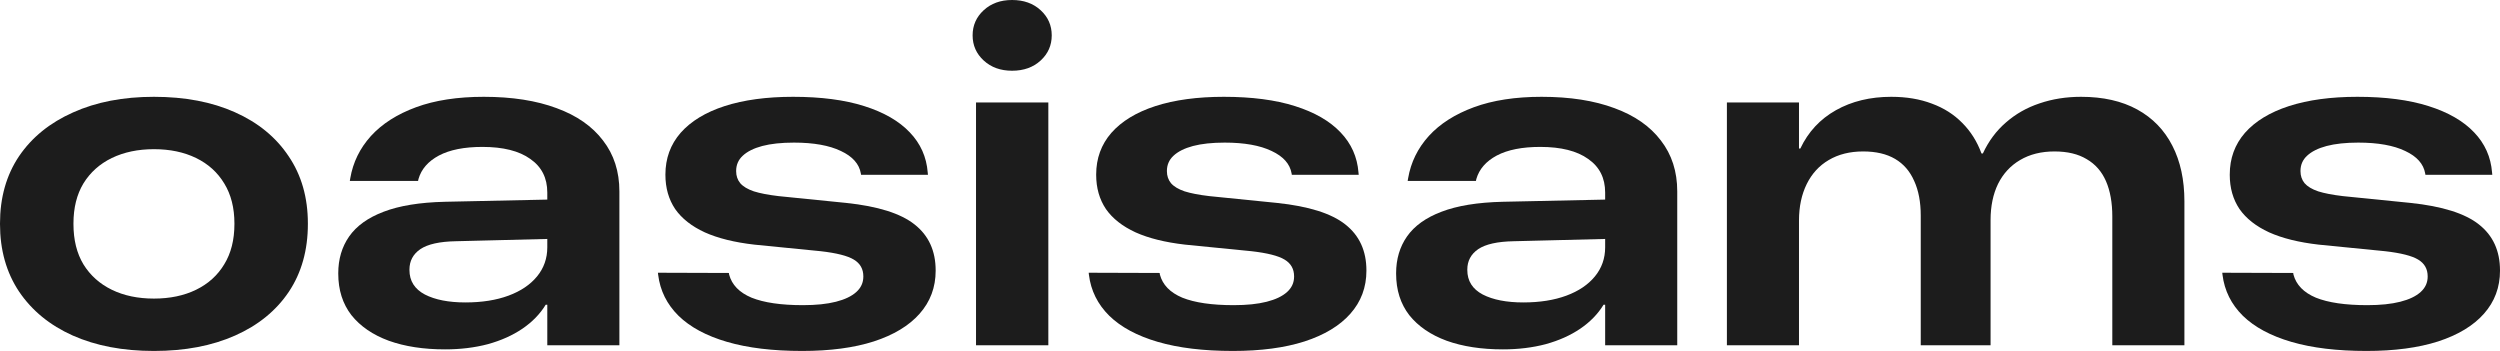
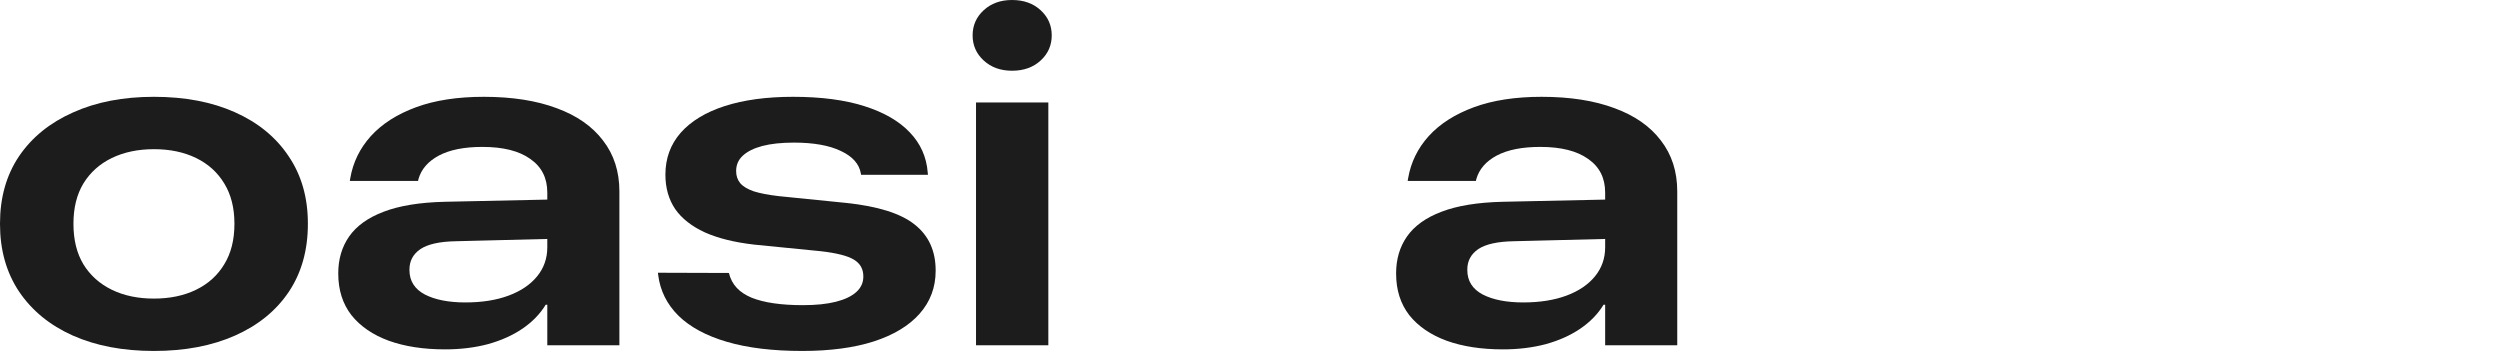
<svg xmlns="http://www.w3.org/2000/svg" width="1440" height="202" viewBox="0 0 1440 202" fill="none">
-   <path d="M1363.08 202.151C1346.19 202.151 1331.79 200.41 1319.86 196.927C1307.93 193.445 1298.62 188.439 1291.91 181.91C1285.21 175.293 1281.29 167.414 1280.16 158.273L1280.03 157.098L1320.9 157.229L1321.03 158.143C1322.6 164.063 1326.91 168.503 1333.96 171.463C1341.1 174.336 1350.98 175.772 1363.61 175.772C1371.09 175.772 1377.4 175.119 1382.54 173.813C1387.68 172.507 1391.6 170.636 1394.29 168.198C1396.99 165.76 1398.34 162.8 1398.34 159.318V159.187C1398.34 154.921 1396.51 151.7 1392.86 149.524C1389.29 147.347 1382.93 145.737 1373.79 144.692L1335.53 140.905C1324.12 139.599 1314.64 137.248 1307.06 133.853C1299.49 130.371 1293.78 125.887 1289.95 120.403C1286.21 114.831 1284.34 108.258 1284.34 100.684V100.553C1284.34 91.238 1287.25 83.228 1293.09 76.525C1299.01 69.821 1307.45 64.685 1318.42 61.115C1329.48 57.546 1342.62 55.761 1357.86 55.761C1373.97 55.761 1387.63 57.546 1398.86 61.115C1410.18 64.685 1418.93 69.734 1425.11 76.264C1431.29 82.706 1434.73 90.411 1435.43 99.378L1435.56 100.684H1397.04L1396.91 99.9C1395.95 94.415 1392.12 90.106 1385.41 86.972C1378.71 83.751 1369.7 82.14 1358.38 82.14C1351.16 82.14 1345.06 82.793 1340.1 84.099C1335.22 85.405 1331.48 87.277 1328.87 89.714C1326.34 92.065 1325.08 94.981 1325.08 98.464V98.594C1325.08 101.293 1325.87 103.6 1327.43 105.515C1329.09 107.431 1331.7 108.998 1335.27 110.217C1338.84 111.348 1343.58 112.263 1349.5 112.959L1388.42 116.877C1406.7 118.792 1419.85 122.927 1427.86 129.283C1435.95 135.638 1440 144.474 1440 155.792V155.923C1440 165.499 1436.91 173.77 1430.73 180.734C1424.63 187.612 1415.84 192.923 1404.35 196.666C1392.94 200.323 1379.19 202.151 1363.08 202.151Z" fill="#1C1C1C" />
-   <path d="M994.693 198.886V59.026H1036.22V85.535H1037C1041.53 75.959 1048.37 68.602 1057.51 63.466C1066.65 58.33 1077.27 55.761 1089.37 55.761C1098.08 55.761 1105.87 57.067 1112.75 59.679C1119.62 62.204 1125.46 65.904 1130.24 70.779C1135.12 75.654 1138.82 81.531 1141.34 88.408H1142.13C1145.44 81.269 1149.88 75.306 1155.45 70.518C1161.02 65.642 1167.46 61.986 1174.77 59.548C1182.17 57.024 1190.14 55.761 1198.67 55.761C1211.38 55.761 1222.18 58.199 1231.06 63.074C1239.94 67.95 1246.69 74.914 1251.3 83.968C1255.91 92.935 1258.22 103.6 1258.22 115.963V198.886H1216.69V124.712C1216.69 116.703 1215.47 109.912 1213.04 104.34C1210.6 98.768 1206.9 94.546 1201.94 91.673C1197.06 88.713 1190.88 87.233 1183.39 87.233C1175.73 87.233 1169.12 88.887 1163.54 92.195C1158.06 95.417 1153.84 99.987 1150.88 105.907C1148 111.827 1146.57 118.792 1146.57 126.801V198.886H1106.35V124.19C1106.35 116.354 1105.08 109.694 1102.56 104.21C1100.12 98.638 1096.47 94.415 1091.59 91.543C1086.71 88.669 1080.58 87.233 1073.18 87.233C1065.52 87.233 1058.9 88.887 1053.33 92.195C1047.84 95.417 1043.62 100.031 1040.66 106.038C1037.7 112.045 1036.22 119.053 1036.22 127.063V198.886H994.693Z" fill="#1C1C1C" />
  <path d="M865.672 201.237C853.309 201.237 842.514 199.583 833.286 196.275C824.057 192.879 816.875 187.96 811.738 181.518C806.689 174.989 804.164 167.023 804.164 157.62V157.359C804.164 149.263 806.254 142.211 810.433 136.204C814.698 130.11 821.315 125.365 830.282 121.97C839.336 118.487 851.089 116.572 865.541 116.224L945.331 114.526V137.118L871.94 138.946C862.537 139.12 855.703 140.644 851.437 143.517C847.259 146.39 845.169 150.307 845.169 155.27V155.531C845.169 161.799 848.129 166.5 854.049 169.634C859.969 172.682 867.761 174.205 877.424 174.205C886.914 174.205 895.185 172.899 902.236 170.287C909.288 167.676 914.773 163.976 918.69 159.187C922.608 154.399 924.567 148.827 924.567 142.472V110.87C924.567 102.512 921.302 96.07 914.773 91.543C908.33 86.928 899.146 84.621 887.219 84.621C876.772 84.621 868.414 86.275 862.146 89.584C855.964 92.892 852.047 97.376 850.393 103.034L850.131 104.21H810.824L811.085 102.643C812.653 93.501 816.614 85.405 822.969 78.353C829.411 71.301 838.074 65.773 848.956 61.768C859.839 57.764 872.854 55.761 888.002 55.761C904.282 55.761 918.255 57.938 929.921 62.291C941.587 66.557 950.511 72.781 956.692 80.965C962.96 89.061 966.094 98.812 966.094 110.217V198.886H924.567V175.511H923.653C920.432 180.822 915.948 185.436 910.202 189.353C904.543 193.184 897.927 196.144 890.353 198.233C882.779 200.236 874.552 201.237 865.672 201.237Z" fill="#1C1C1C" />
-   <path d="M710.141 202.151C693.251 202.151 678.843 200.41 666.916 196.927C654.989 193.445 645.673 188.439 638.97 181.91C632.266 175.293 628.349 167.414 627.217 158.273L627.086 157.098L667.96 157.229L668.091 158.143C669.658 164.063 673.967 168.503 681.019 171.463C688.158 174.336 698.039 175.772 710.663 175.772C718.15 175.772 724.462 175.119 729.598 173.813C734.735 172.507 738.652 170.636 741.351 168.198C744.05 165.76 745.399 162.8 745.399 159.318V159.187C745.399 154.921 743.571 151.7 739.915 149.524C736.345 147.347 729.99 145.737 720.849 144.692L682.586 140.905C671.182 139.599 661.692 137.248 654.118 133.853C646.544 130.371 640.842 125.887 637.011 120.403C633.267 114.831 631.396 108.258 631.396 100.684V100.553C631.396 91.238 634.312 83.228 640.145 76.525C646.065 69.821 654.51 64.685 665.479 61.115C676.536 57.546 689.682 55.761 704.917 55.761C721.023 55.761 734.691 57.546 745.922 61.115C757.239 64.685 765.989 69.734 772.17 76.264C778.351 82.706 781.79 90.411 782.487 99.378L782.617 100.684H744.094L743.963 99.9C743.005 94.415 739.175 90.106 732.471 86.972C725.768 83.751 716.757 82.14 705.439 82.14C698.213 82.14 692.119 82.793 687.157 84.099C682.282 85.405 678.538 87.277 675.926 89.714C673.402 92.065 672.139 94.981 672.139 98.464V98.594C672.139 101.293 672.923 103.6 674.49 105.515C676.144 107.431 678.756 108.998 682.325 110.217C685.895 111.348 690.639 112.263 696.559 112.959L735.475 116.877C753.757 118.792 766.903 122.927 774.912 129.283C783.009 135.638 787.057 144.474 787.057 155.792V155.923C787.057 165.499 783.967 173.77 777.785 180.734C771.691 187.612 762.898 192.923 751.406 196.666C740.002 200.323 726.246 202.151 710.141 202.151Z" fill="#1C1C1C" />
  <path d="M562.184 198.886V59.026H603.841V198.886H562.184ZM582.947 40.744C576.331 40.744 570.89 38.785 566.624 34.867C562.358 30.95 560.225 26.118 560.225 20.372C560.225 14.626 562.358 9.794 566.624 5.876C570.89 1.959 576.331 0 582.947 0C589.651 0 595.136 1.959 599.401 5.876C603.667 9.794 605.8 14.626 605.8 20.372C605.8 26.118 603.667 30.95 599.401 34.867C595.136 38.785 589.651 40.744 582.947 40.744Z" fill="#1C1C1C" />
-   <path d="M462.022 202.151C445.133 202.151 430.725 200.41 418.798 196.927C406.87 193.445 397.555 188.439 390.852 181.91C384.148 175.293 380.23 167.414 379.099 158.273L378.968 157.098L419.842 157.229L419.973 158.143C421.54 164.063 425.849 168.503 432.901 171.463C440.04 174.336 449.921 175.772 462.545 175.772C470.032 175.772 476.344 175.119 481.48 173.813C486.617 172.507 490.534 170.636 493.233 168.198C495.932 165.76 497.281 162.8 497.281 159.318V159.187C497.281 154.921 495.453 151.7 491.797 149.524C488.227 147.347 481.872 145.737 472.731 144.692L434.468 140.905C423.063 139.599 413.574 137.248 406 133.853C398.426 130.371 392.723 125.887 388.893 120.403C385.149 114.831 383.277 108.258 383.277 100.684V100.553C383.277 91.238 386.194 83.228 392.027 76.525C397.947 69.821 406.392 64.685 417.361 61.115C428.418 57.546 441.563 55.761 456.799 55.761C472.905 55.761 486.573 57.546 497.804 61.115C509.121 64.685 517.871 69.734 524.052 76.264C530.233 82.706 533.672 90.411 534.368 99.378L534.499 100.684H495.975L495.845 99.9C494.887 94.415 491.057 90.106 484.353 86.972C477.649 83.751 468.639 82.14 457.321 82.14C450.095 82.14 444.001 82.793 439.039 84.099C434.163 85.405 430.42 87.277 427.808 89.714C425.283 92.065 424.021 94.981 424.021 98.464V98.594C424.021 101.293 424.805 103.6 426.372 105.515C428.026 107.431 430.638 108.998 434.207 110.217C437.776 111.348 442.521 112.263 448.441 112.959L487.357 116.877C505.639 118.792 518.785 122.927 526.794 129.283C534.891 135.638 538.939 144.474 538.939 155.792V155.923C538.939 165.499 535.848 173.77 529.667 180.734C523.573 187.612 514.78 192.923 503.288 196.666C491.884 200.323 478.128 202.151 462.022 202.151Z" fill="#1C1C1C" />
+   <path d="M462.022 202.151C445.133 202.151 430.725 200.41 418.798 196.927C406.87 193.445 397.555 188.439 390.852 181.91C384.148 175.293 380.23 167.414 379.099 158.273L378.968 157.098L419.842 157.229C421.54 164.063 425.849 168.503 432.901 171.463C440.04 174.336 449.921 175.772 462.545 175.772C470.032 175.772 476.344 175.119 481.48 173.813C486.617 172.507 490.534 170.636 493.233 168.198C495.932 165.76 497.281 162.8 497.281 159.318V159.187C497.281 154.921 495.453 151.7 491.797 149.524C488.227 147.347 481.872 145.737 472.731 144.692L434.468 140.905C423.063 139.599 413.574 137.248 406 133.853C398.426 130.371 392.723 125.887 388.893 120.403C385.149 114.831 383.277 108.258 383.277 100.684V100.553C383.277 91.238 386.194 83.228 392.027 76.525C397.947 69.821 406.392 64.685 417.361 61.115C428.418 57.546 441.563 55.761 456.799 55.761C472.905 55.761 486.573 57.546 497.804 61.115C509.121 64.685 517.871 69.734 524.052 76.264C530.233 82.706 533.672 90.411 534.368 99.378L534.499 100.684H495.975L495.845 99.9C494.887 94.415 491.057 90.106 484.353 86.972C477.649 83.751 468.639 82.14 457.321 82.14C450.095 82.14 444.001 82.793 439.039 84.099C434.163 85.405 430.42 87.277 427.808 89.714C425.283 92.065 424.021 94.981 424.021 98.464V98.594C424.021 101.293 424.805 103.6 426.372 105.515C428.026 107.431 430.638 108.998 434.207 110.217C437.776 111.348 442.521 112.263 448.441 112.959L487.357 116.877C505.639 118.792 518.785 122.927 526.794 129.283C534.891 135.638 538.939 144.474 538.939 155.792V155.923C538.939 165.499 535.848 173.77 529.667 180.734C523.573 187.612 514.78 192.923 503.288 196.666C491.884 200.323 478.128 202.151 462.022 202.151Z" fill="#1C1C1C" />
  <path d="M256.345 201.237C243.983 201.237 233.188 199.583 223.959 196.275C214.731 192.879 207.549 187.96 202.412 181.518C197.363 174.989 194.838 167.023 194.838 157.62V157.359C194.838 149.263 196.928 142.211 201.106 136.204C205.372 130.11 211.989 125.365 220.956 121.97C230.01 118.487 241.763 116.572 256.215 116.224L336.004 114.526V137.118L262.614 138.946C253.211 139.12 246.377 140.644 242.111 143.517C237.932 146.39 235.843 150.307 235.843 155.27V155.531C235.843 161.799 238.803 166.5 244.723 169.634C250.643 172.682 258.435 174.205 268.098 174.205C277.588 174.205 285.858 172.899 292.91 170.287C299.962 167.676 305.447 163.976 309.364 159.187C313.282 154.399 315.241 148.827 315.241 142.472V110.87C315.241 102.512 311.976 96.07 305.447 91.543C299.004 86.928 289.82 84.621 277.892 84.621C267.445 84.621 259.088 86.275 252.819 89.584C246.638 92.892 242.721 97.376 241.066 103.034L240.805 104.21H201.498L201.759 102.643C203.326 93.501 207.288 85.405 213.643 78.353C220.085 71.301 228.748 65.773 239.63 61.768C250.512 57.764 263.528 55.761 278.676 55.761C294.956 55.761 308.929 57.938 320.595 62.291C332.261 66.557 341.184 72.781 347.366 80.965C353.634 89.061 356.768 98.812 356.768 110.217V198.886H315.241V175.511H314.327C311.105 180.822 306.622 185.436 300.876 189.353C295.217 193.184 288.601 196.144 281.027 198.233C273.452 200.236 265.225 201.237 256.345 201.237Z" fill="#1C1C1C" />
  <path d="M88.67 202.151C70.823 202.151 55.239 199.191 41.919 193.271C28.686 187.351 18.369 178.906 10.969 167.937C3.656 156.967 0 143.996 0 129.021V128.76C0 113.786 3.656 100.858 10.969 89.975C18.369 79.093 28.73 70.692 42.05 64.772C55.37 58.765 70.91 55.761 88.67 55.761C106.517 55.761 122.057 58.721 135.29 64.641C148.61 70.561 158.926 79.006 166.239 89.975C173.639 100.858 177.339 113.786 177.339 128.76V129.021C177.339 144.083 173.683 157.098 166.37 168.067C159.057 178.95 148.74 187.351 135.42 193.271C122.1 199.191 106.517 202.151 88.67 202.151ZM88.67 171.985C97.898 171.985 105.994 170.287 112.959 166.892C119.924 163.497 125.321 158.621 129.152 152.266C133.07 145.911 135.029 138.163 135.029 129.021V128.76C135.029 119.706 133.07 112.001 129.152 105.646C125.321 99.291 119.924 94.415 112.959 91.02C105.994 87.625 97.898 85.927 88.67 85.927C79.528 85.927 71.432 87.625 64.38 91.02C57.415 94.415 51.974 99.291 48.057 105.646C44.226 112.001 42.311 119.706 42.311 128.76V129.021C42.311 138.163 44.226 145.911 48.057 152.266C51.974 158.621 57.415 163.497 64.38 166.892C71.345 170.287 79.441 171.985 88.67 171.985Z" fill="#1C1C1C" />
</svg>